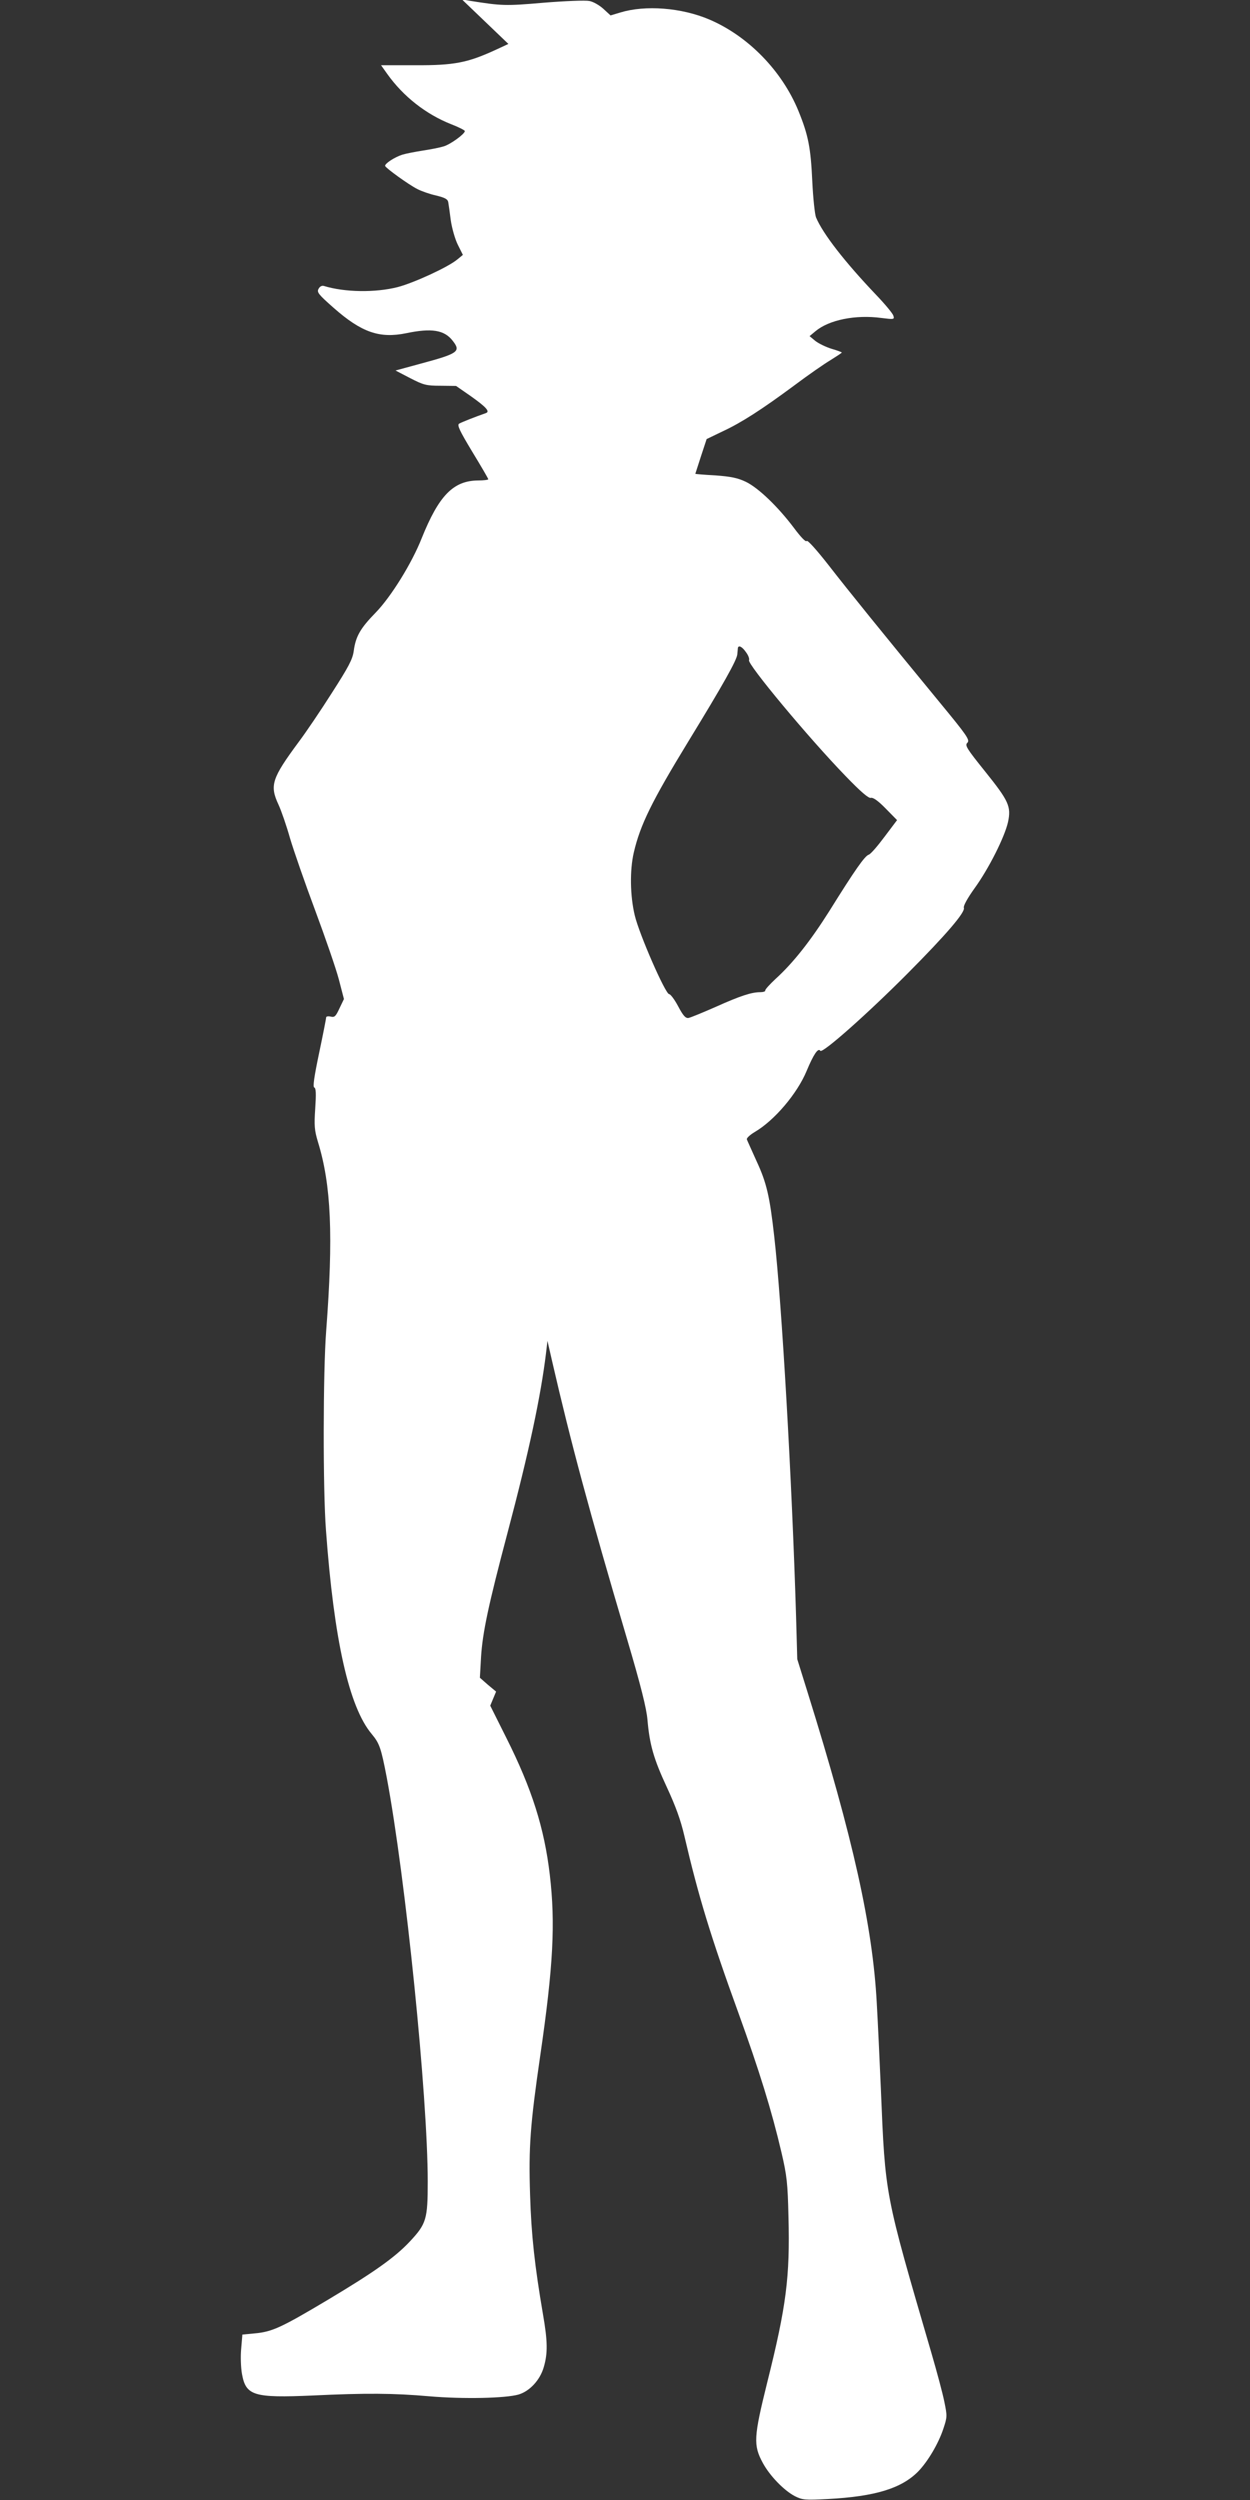
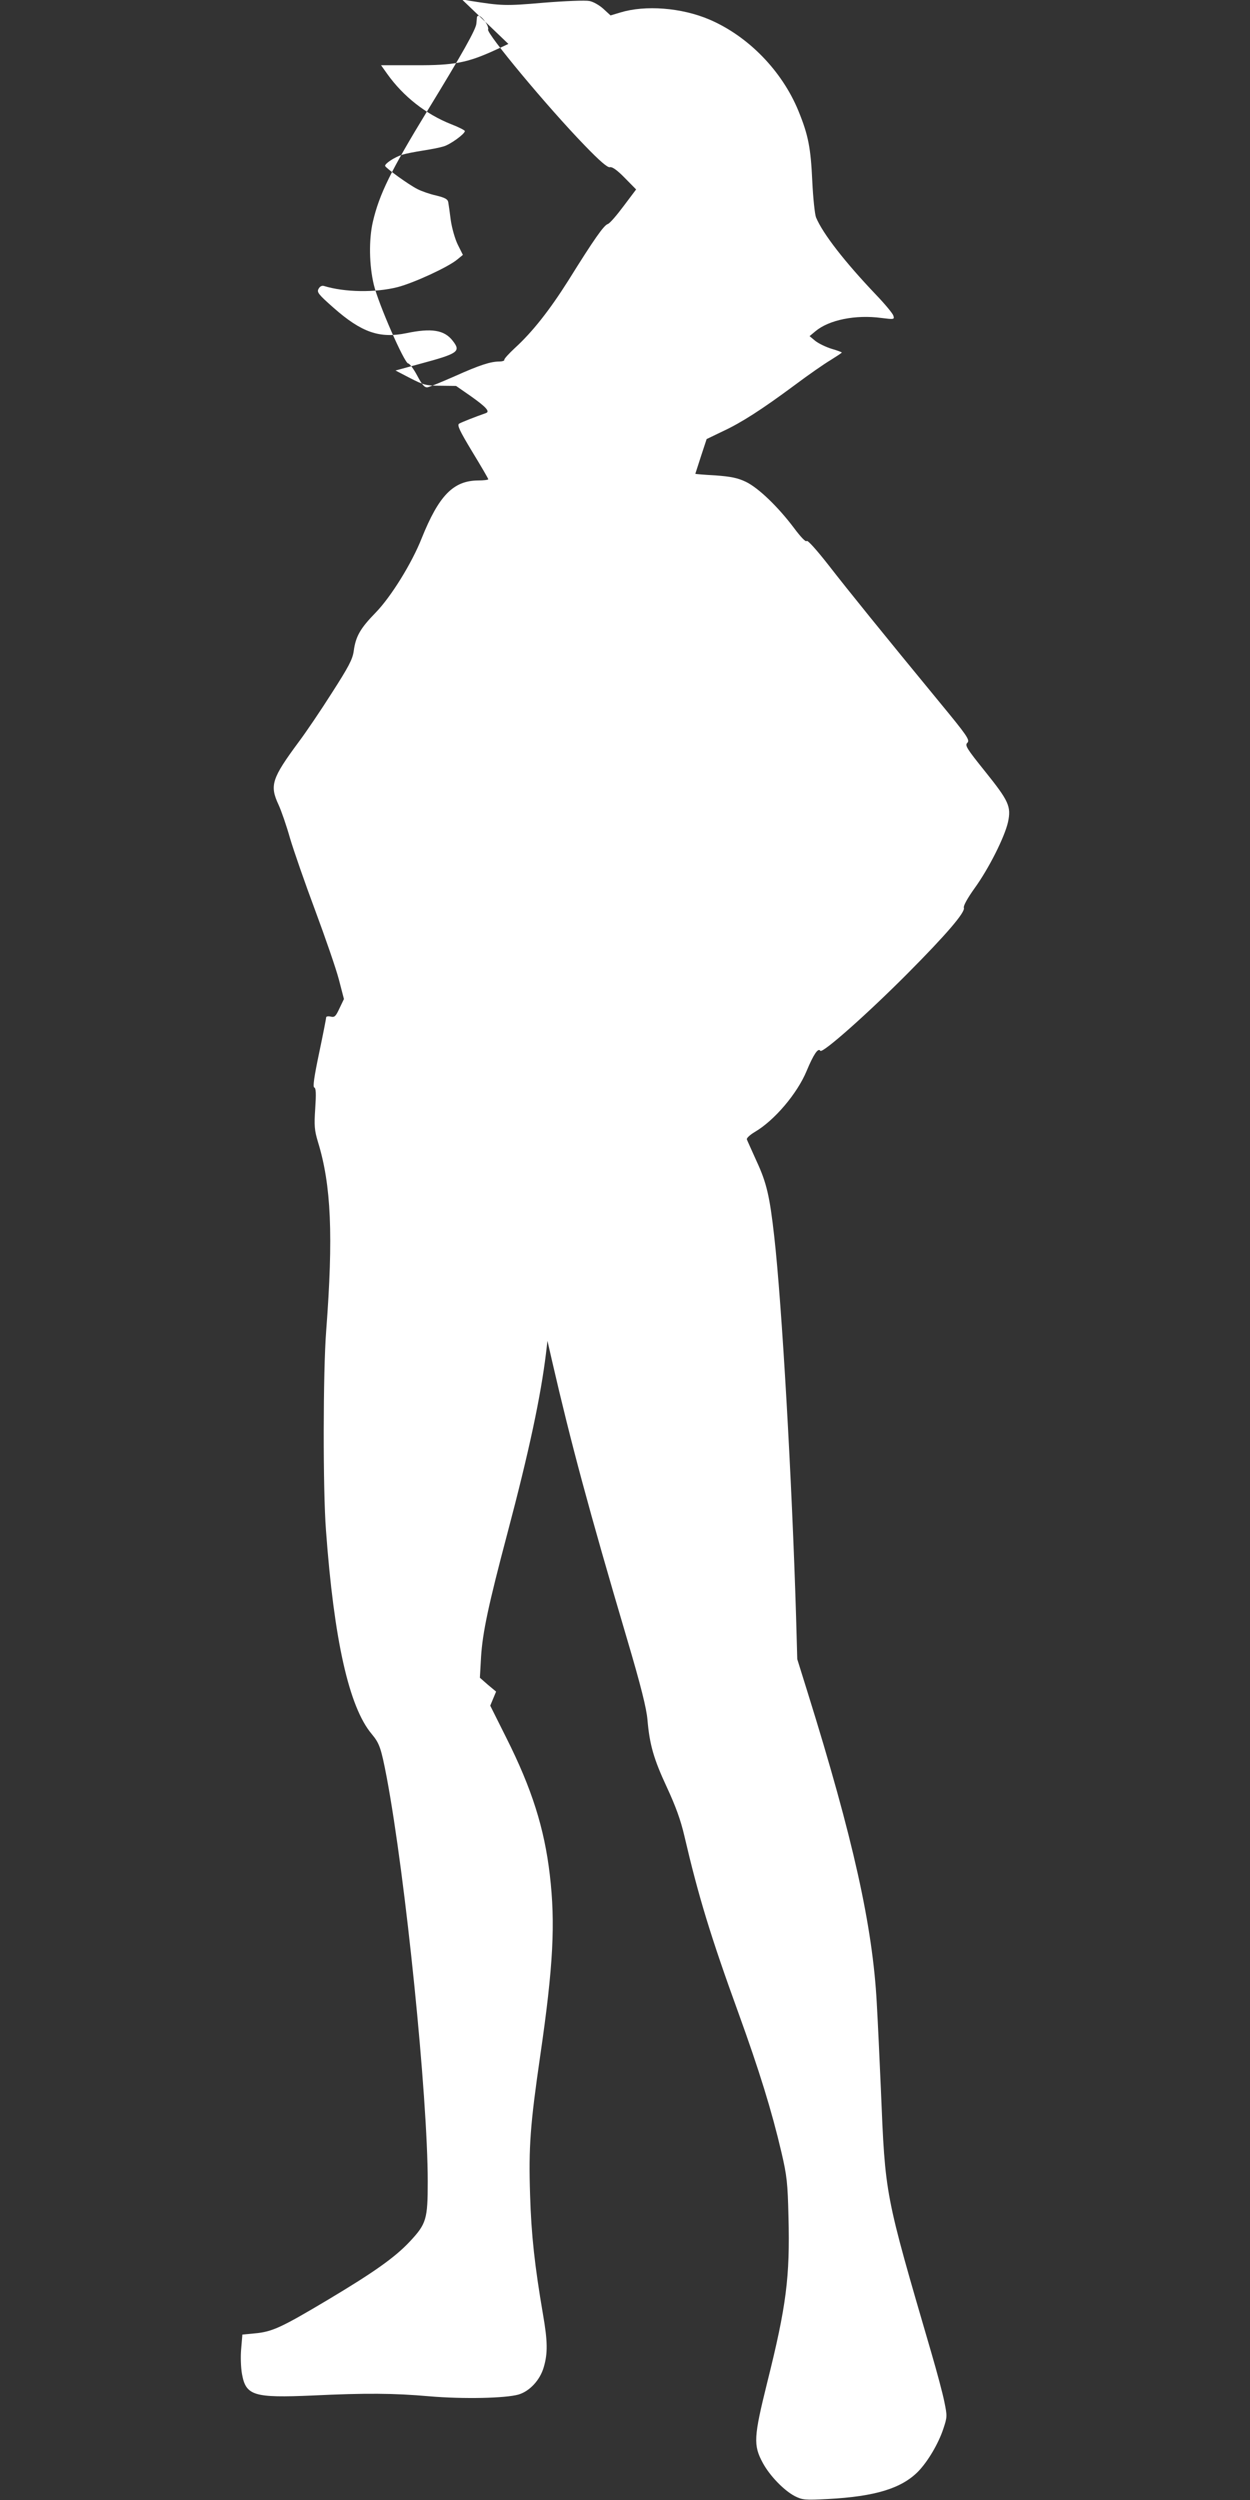
<svg xmlns="http://www.w3.org/2000/svg" version="1.0" width="640pt" height="1280pt" viewBox="0 0 640 1280" preserveAspectRatio="xMidYMid meet">
  <rect x="0" y="0" width="640" height="1280" fill="#333333" stroke="none" />
  <g transform="translate(0,1280) scale(0.1,-0.1)" fill="#ffffff" stroke="none">
-     <path d="M2484 12689 l119 -114 -69 -32 c-140 -64 -209 -78 -406 -77 l-177 0 32 -45 c82 -115 198 -206 327 -257 39 -15 70 -31 70 -35 0 -15 -76 -70 -110 -79 -19 -6 -66 -15 -105 -21 -38 -6 -86 -15 -105 -21 -41 -13 -92 -47 -88 -58 5 -12 121 -96 165 -118 21 -11 64 -26 96 -33 44 -11 59 -18 62 -34 2 -11 8 -53 13 -93 6 -41 22 -97 36 -125 l26 -52 -28 -23 c-46 -39 -222 -120 -306 -142 -114 -29 -271 -27 -378 6 -10 3 -21 -3 -27 -15 -10 -17 0 -29 77 -97 143 -126 235 -158 372 -130 129 27 195 17 238 -39 43 -55 29 -65 -168 -118 l-125 -34 75 -39 c68 -35 82 -39 155 -39 l80 -1 75 -52 c79 -56 100 -79 78 -87 -60 -21 -125 -47 -137 -54 -12 -7 2 -36 67 -144 45 -74 82 -137 82 -141 0 -3 -24 -6 -52 -6 -127 -1 -201 -77 -289 -296 -50 -127 -157 -300 -236 -381 -78 -80 -102 -121 -112 -197 -6 -42 -26 -80 -112 -214 -57 -90 -133 -202 -169 -250 -139 -188 -150 -223 -104 -322 14 -30 41 -108 59 -172 19 -64 77 -231 129 -370 52 -140 107 -299 121 -353 l26 -100 -23 -48 c-19 -41 -25 -47 -45 -42 -13 3 -23 1 -23 -4 0 -5 -16 -87 -36 -182 -26 -124 -33 -174 -25 -177 9 -3 10 -32 5 -107 -6 -89 -4 -112 14 -172 68 -221 79 -480 42 -968 -16 -206 -17 -813 -1 -1020 41 -562 118 -905 234 -1043 40 -48 48 -71 77 -222 97 -516 210 -1634 210 -2070 0 -193 -7 -216 -92 -307 -77 -82 -185 -158 -421 -299 -235 -140 -283 -163 -373 -171 l-63 -6 -6 -71 c-4 -40 -2 -97 4 -131 20 -111 60 -123 361 -110 273 13 416 12 598 -4 176 -15 391 -10 457 9 57 17 110 74 129 140 21 71 20 133 -4 271 -42 246 -60 406 -66 612 -8 244 1 361 52 712 67 460 78 678 49 926 -28 239 -92 441 -222 700 l-83 166 15 36 15 36 -42 35 -41 36 6 107 c8 125 37 263 135 633 111 419 171 702 198 925 l7 60 24 -105 c96 -417 188 -760 383 -1420 72 -243 100 -357 105 -415 11 -128 32 -201 99 -345 45 -97 71 -168 90 -250 72 -309 134 -513 277 -907 106 -293 170 -499 220 -713 28 -120 32 -157 36 -330 8 -309 -11 -457 -109 -849 -69 -279 -72 -320 -22 -412 36 -66 108 -140 163 -169 40 -20 52 -21 169 -15 245 13 379 55 464 142 49 51 103 142 128 218 20 60 20 65 5 138 -8 41 -38 153 -66 249 -241 826 -236 800 -259 1353 -6 138 -15 336 -21 440 -21 392 -120 840 -354 1590 l-53 170 -6 215 c-21 700 -73 1608 -112 1950 -23 205 -39 274 -90 384 -25 56 -48 106 -50 112 -3 6 15 23 40 38 101 59 218 197 266 313 35 84 59 120 70 103 10 -16 241 189 445 394 201 202 298 316 290 338 -4 9 19 50 54 99 74 102 155 264 172 340 17 80 4 108 -118 260 -94 117 -104 133 -90 146 14 14 -1 36 -142 207 -292 355 -466 570 -570 704 -62 79 -107 129 -111 122 -4 -7 -30 20 -65 67 -82 109 -182 205 -246 236 -42 20 -76 27 -156 33 -57 3 -103 7 -103 8 0 0 13 41 29 90 l29 88 81 39 c97 45 201 112 371 238 68 51 150 108 182 127 32 20 58 37 58 39 0 2 -24 11 -52 19 -29 9 -66 27 -83 40 l-30 25 30 25 c69 58 205 86 338 68 65 -8 67 -8 61 12 -4 12 -43 59 -88 106 -160 168 -273 313 -308 397 -6 15 -15 98 -19 183 -8 173 -20 237 -71 362 -84 205 -257 383 -456 468 -143 61 -328 75 -456 36 l-50 -15 -37 34 c-21 19 -53 37 -72 40 -20 4 -124 0 -234 -9 -196 -17 -214 -16 -378 10 l-40 7 119 -114z m1336 -3229 c12 -16 18 -34 15 -40 -11 -18 305 -398 494 -593 78 -81 119 -116 130 -112 11 3 37 -15 75 -54 l59 -60 -64 -85 c-35 -47 -71 -89 -81 -92 -20 -6 -70 -77 -202 -289 -96 -152 -184 -264 -274 -346 -31 -29 -56 -56 -54 -61 1 -4 -10 -8 -25 -8 -45 0 -101 -18 -228 -75 -66 -29 -129 -55 -140 -57 -15 -2 -27 11 -53 60 -18 34 -39 62 -46 62 -19 0 -153 306 -176 403 -24 100 -26 231 -5 322 33 142 92 262 280 570 178 291 248 416 250 445 1 14 3 28 3 33 4 15 22 6 42 -23z" />
+     <path d="M2484 12689 l119 -114 -69 -32 c-140 -64 -209 -78 -406 -77 l-177 0 32 -45 c82 -115 198 -206 327 -257 39 -15 70 -31 70 -35 0 -15 -76 -70 -110 -79 -19 -6 -66 -15 -105 -21 -38 -6 -86 -15 -105 -21 -41 -13 -92 -47 -88 -58 5 -12 121 -96 165 -118 21 -11 64 -26 96 -33 44 -11 59 -18 62 -34 2 -11 8 -53 13 -93 6 -41 22 -97 36 -125 l26 -52 -28 -23 c-46 -39 -222 -120 -306 -142 -114 -29 -271 -27 -378 6 -10 3 -21 -3 -27 -15 -10 -17 0 -29 77 -97 143 -126 235 -158 372 -130 129 27 195 17 238 -39 43 -55 29 -65 -168 -118 l-125 -34 75 -39 c68 -35 82 -39 155 -39 l80 -1 75 -52 c79 -56 100 -79 78 -87 -60 -21 -125 -47 -137 -54 -12 -7 2 -36 67 -144 45 -74 82 -137 82 -141 0 -3 -24 -6 -52 -6 -127 -1 -201 -77 -289 -296 -50 -127 -157 -300 -236 -381 -78 -80 -102 -121 -112 -197 -6 -42 -26 -80 -112 -214 -57 -90 -133 -202 -169 -250 -139 -188 -150 -223 -104 -322 14 -30 41 -108 59 -172 19 -64 77 -231 129 -370 52 -140 107 -299 121 -353 l26 -100 -23 -48 c-19 -41 -25 -47 -45 -42 -13 3 -23 1 -23 -4 0 -5 -16 -87 -36 -182 -26 -124 -33 -174 -25 -177 9 -3 10 -32 5 -107 -6 -89 -4 -112 14 -172 68 -221 79 -480 42 -968 -16 -206 -17 -813 -1 -1020 41 -562 118 -905 234 -1043 40 -48 48 -71 77 -222 97 -516 210 -1634 210 -2070 0 -193 -7 -216 -92 -307 -77 -82 -185 -158 -421 -299 -235 -140 -283 -163 -373 -171 l-63 -6 -6 -71 c-4 -40 -2 -97 4 -131 20 -111 60 -123 361 -110 273 13 416 12 598 -4 176 -15 391 -10 457 9 57 17 110 74 129 140 21 71 20 133 -4 271 -42 246 -60 406 -66 612 -8 244 1 361 52 712 67 460 78 678 49 926 -28 239 -92 441 -222 700 l-83 166 15 36 15 36 -42 35 -41 36 6 107 c8 125 37 263 135 633 111 419 171 702 198 925 l7 60 24 -105 c96 -417 188 -760 383 -1420 72 -243 100 -357 105 -415 11 -128 32 -201 99 -345 45 -97 71 -168 90 -250 72 -309 134 -513 277 -907 106 -293 170 -499 220 -713 28 -120 32 -157 36 -330 8 -309 -11 -457 -109 -849 -69 -279 -72 -320 -22 -412 36 -66 108 -140 163 -169 40 -20 52 -21 169 -15 245 13 379 55 464 142 49 51 103 142 128 218 20 60 20 65 5 138 -8 41 -38 153 -66 249 -241 826 -236 800 -259 1353 -6 138 -15 336 -21 440 -21 392 -120 840 -354 1590 l-53 170 -6 215 c-21 700 -73 1608 -112 1950 -23 205 -39 274 -90 384 -25 56 -48 106 -50 112 -3 6 15 23 40 38 101 59 218 197 266 313 35 84 59 120 70 103 10 -16 241 189 445 394 201 202 298 316 290 338 -4 9 19 50 54 99 74 102 155 264 172 340 17 80 4 108 -118 260 -94 117 -104 133 -90 146 14 14 -1 36 -142 207 -292 355 -466 570 -570 704 -62 79 -107 129 -111 122 -4 -7 -30 20 -65 67 -82 109 -182 205 -246 236 -42 20 -76 27 -156 33 -57 3 -103 7 -103 8 0 0 13 41 29 90 l29 88 81 39 c97 45 201 112 371 238 68 51 150 108 182 127 32 20 58 37 58 39 0 2 -24 11 -52 19 -29 9 -66 27 -83 40 l-30 25 30 25 c69 58 205 86 338 68 65 -8 67 -8 61 12 -4 12 -43 59 -88 106 -160 168 -273 313 -308 397 -6 15 -15 98 -19 183 -8 173 -20 237 -71 362 -84 205 -257 383 -456 468 -143 61 -328 75 -456 36 l-50 -15 -37 34 c-21 19 -53 37 -72 40 -20 4 -124 0 -234 -9 -196 -17 -214 -16 -378 10 l-40 7 119 -114z c12 -16 18 -34 15 -40 -11 -18 305 -398 494 -593 78 -81 119 -116 130 -112 11 3 37 -15 75 -54 l59 -60 -64 -85 c-35 -47 -71 -89 -81 -92 -20 -6 -70 -77 -202 -289 -96 -152 -184 -264 -274 -346 -31 -29 -56 -56 -54 -61 1 -4 -10 -8 -25 -8 -45 0 -101 -18 -228 -75 -66 -29 -129 -55 -140 -57 -15 -2 -27 11 -53 60 -18 34 -39 62 -46 62 -19 0 -153 306 -176 403 -24 100 -26 231 -5 322 33 142 92 262 280 570 178 291 248 416 250 445 1 14 3 28 3 33 4 15 22 6 42 -23z" />
  </g>
</svg>